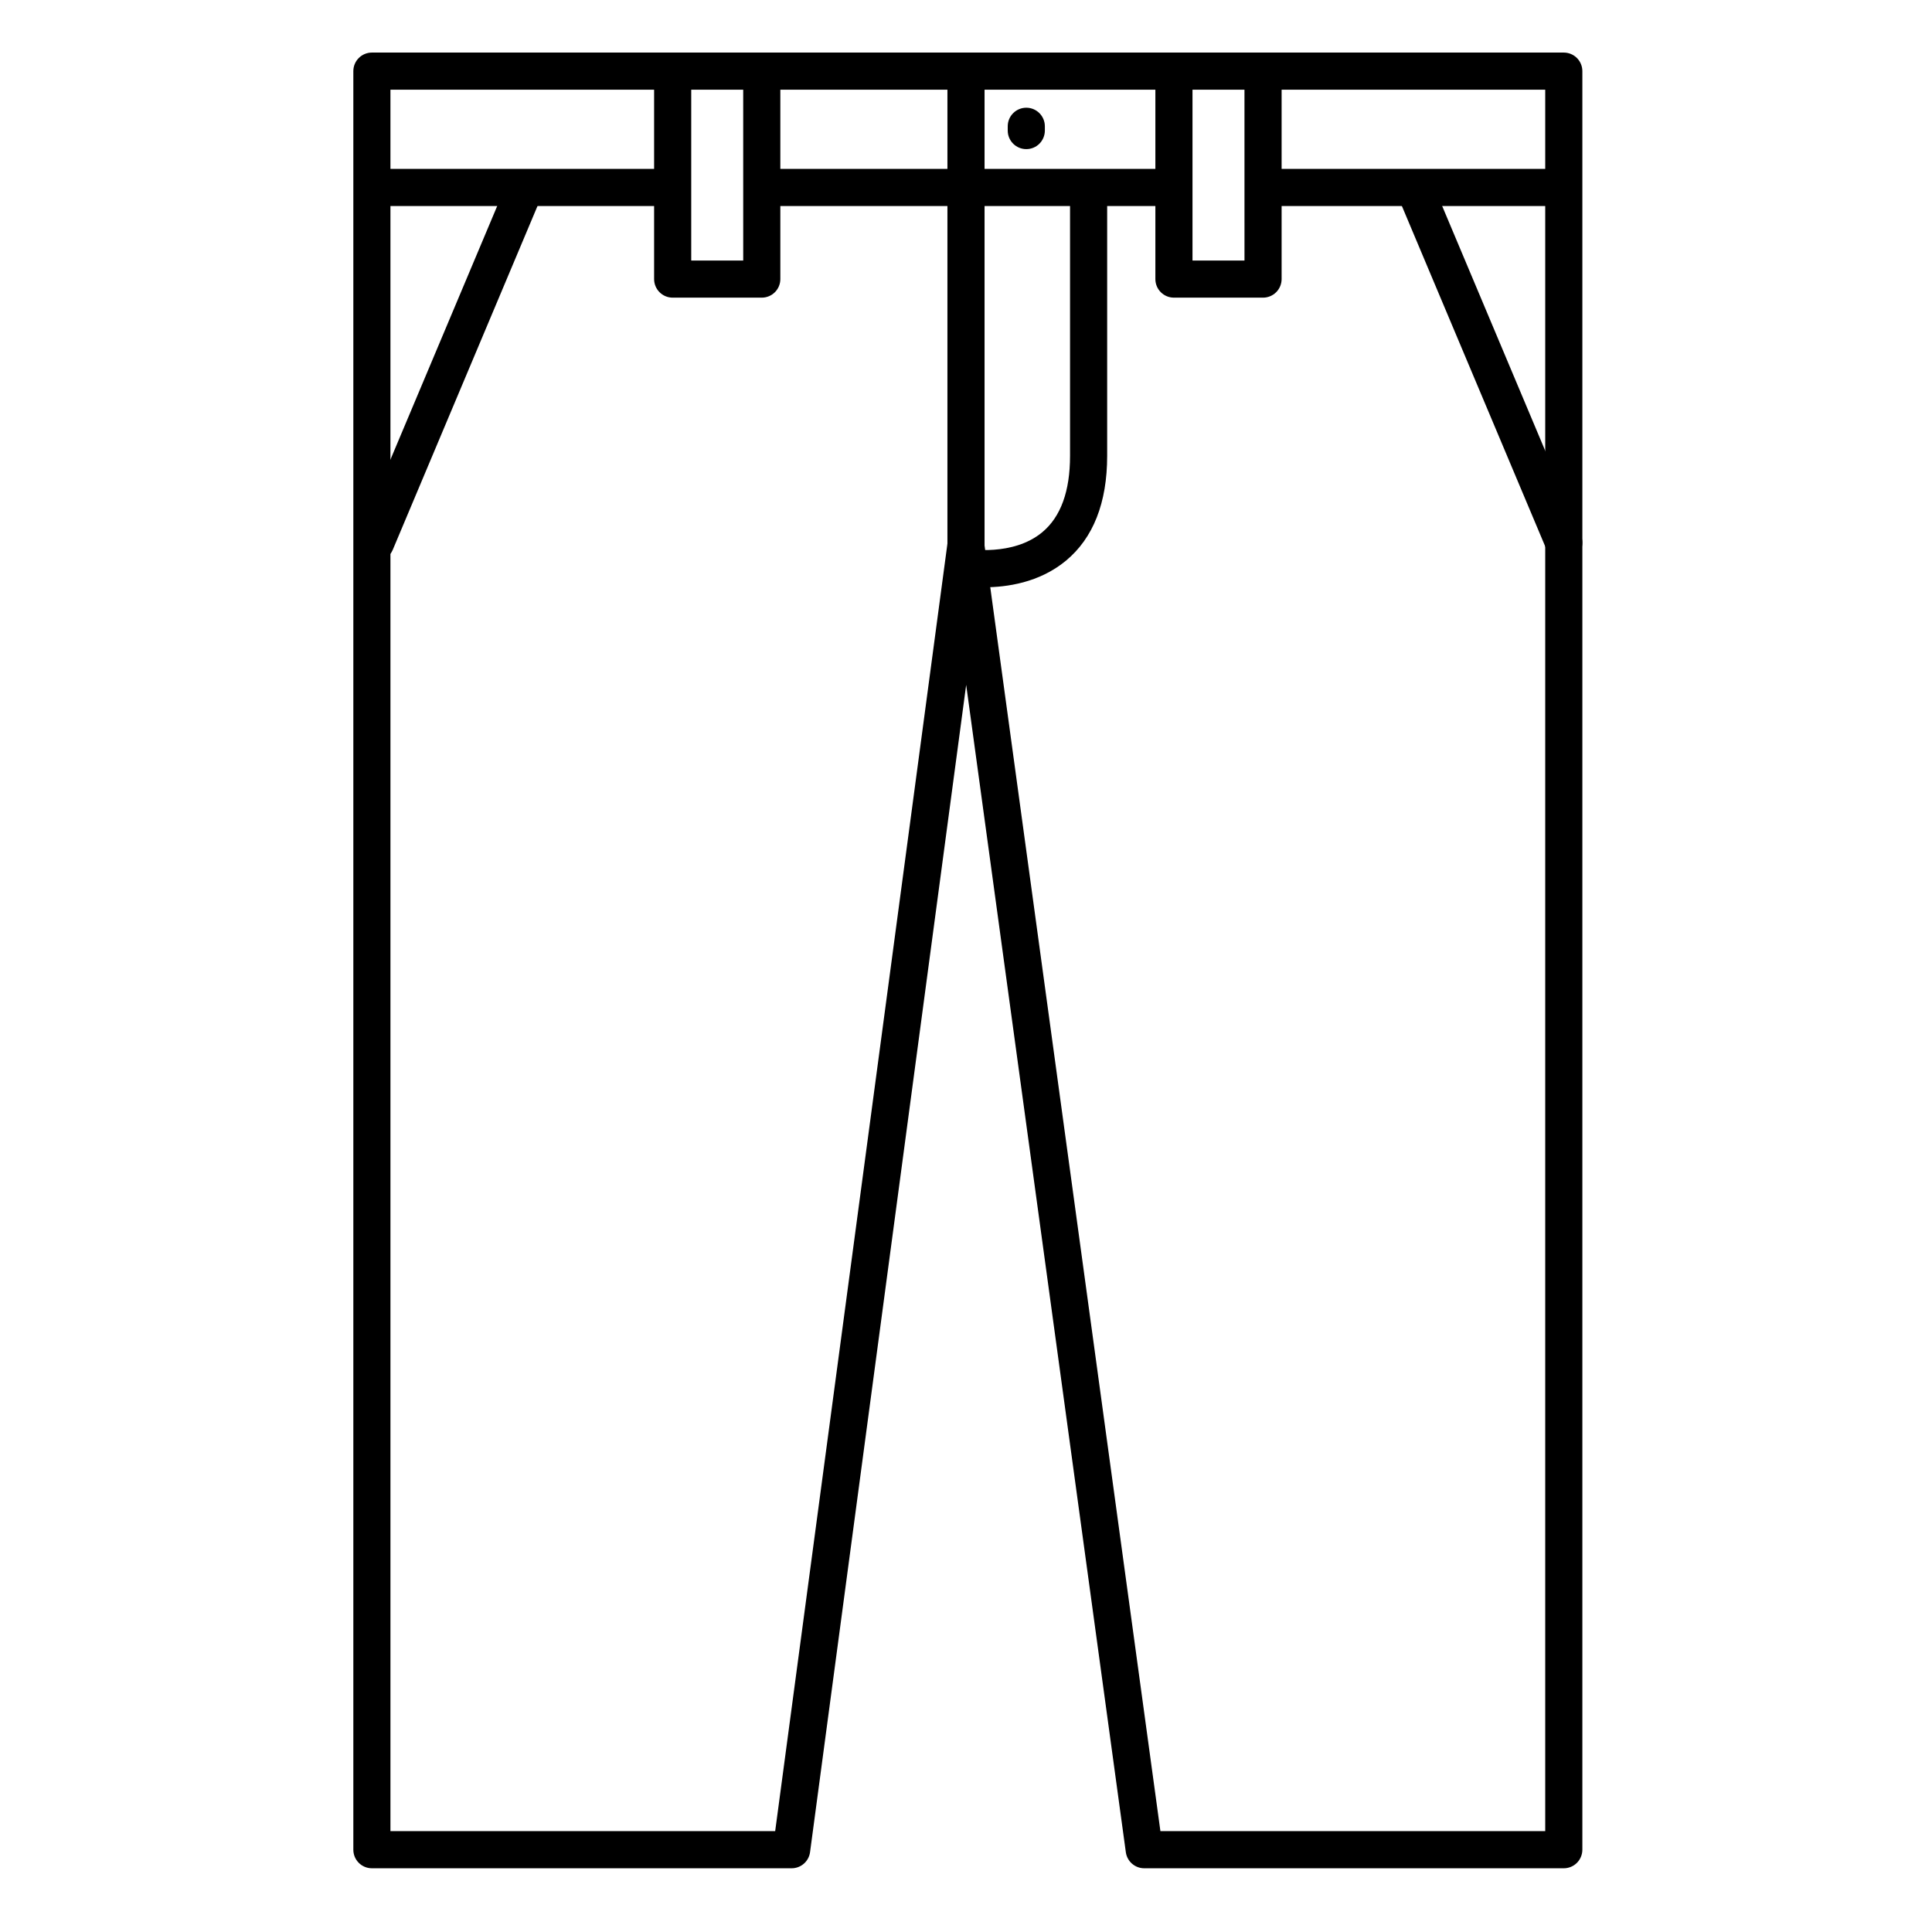
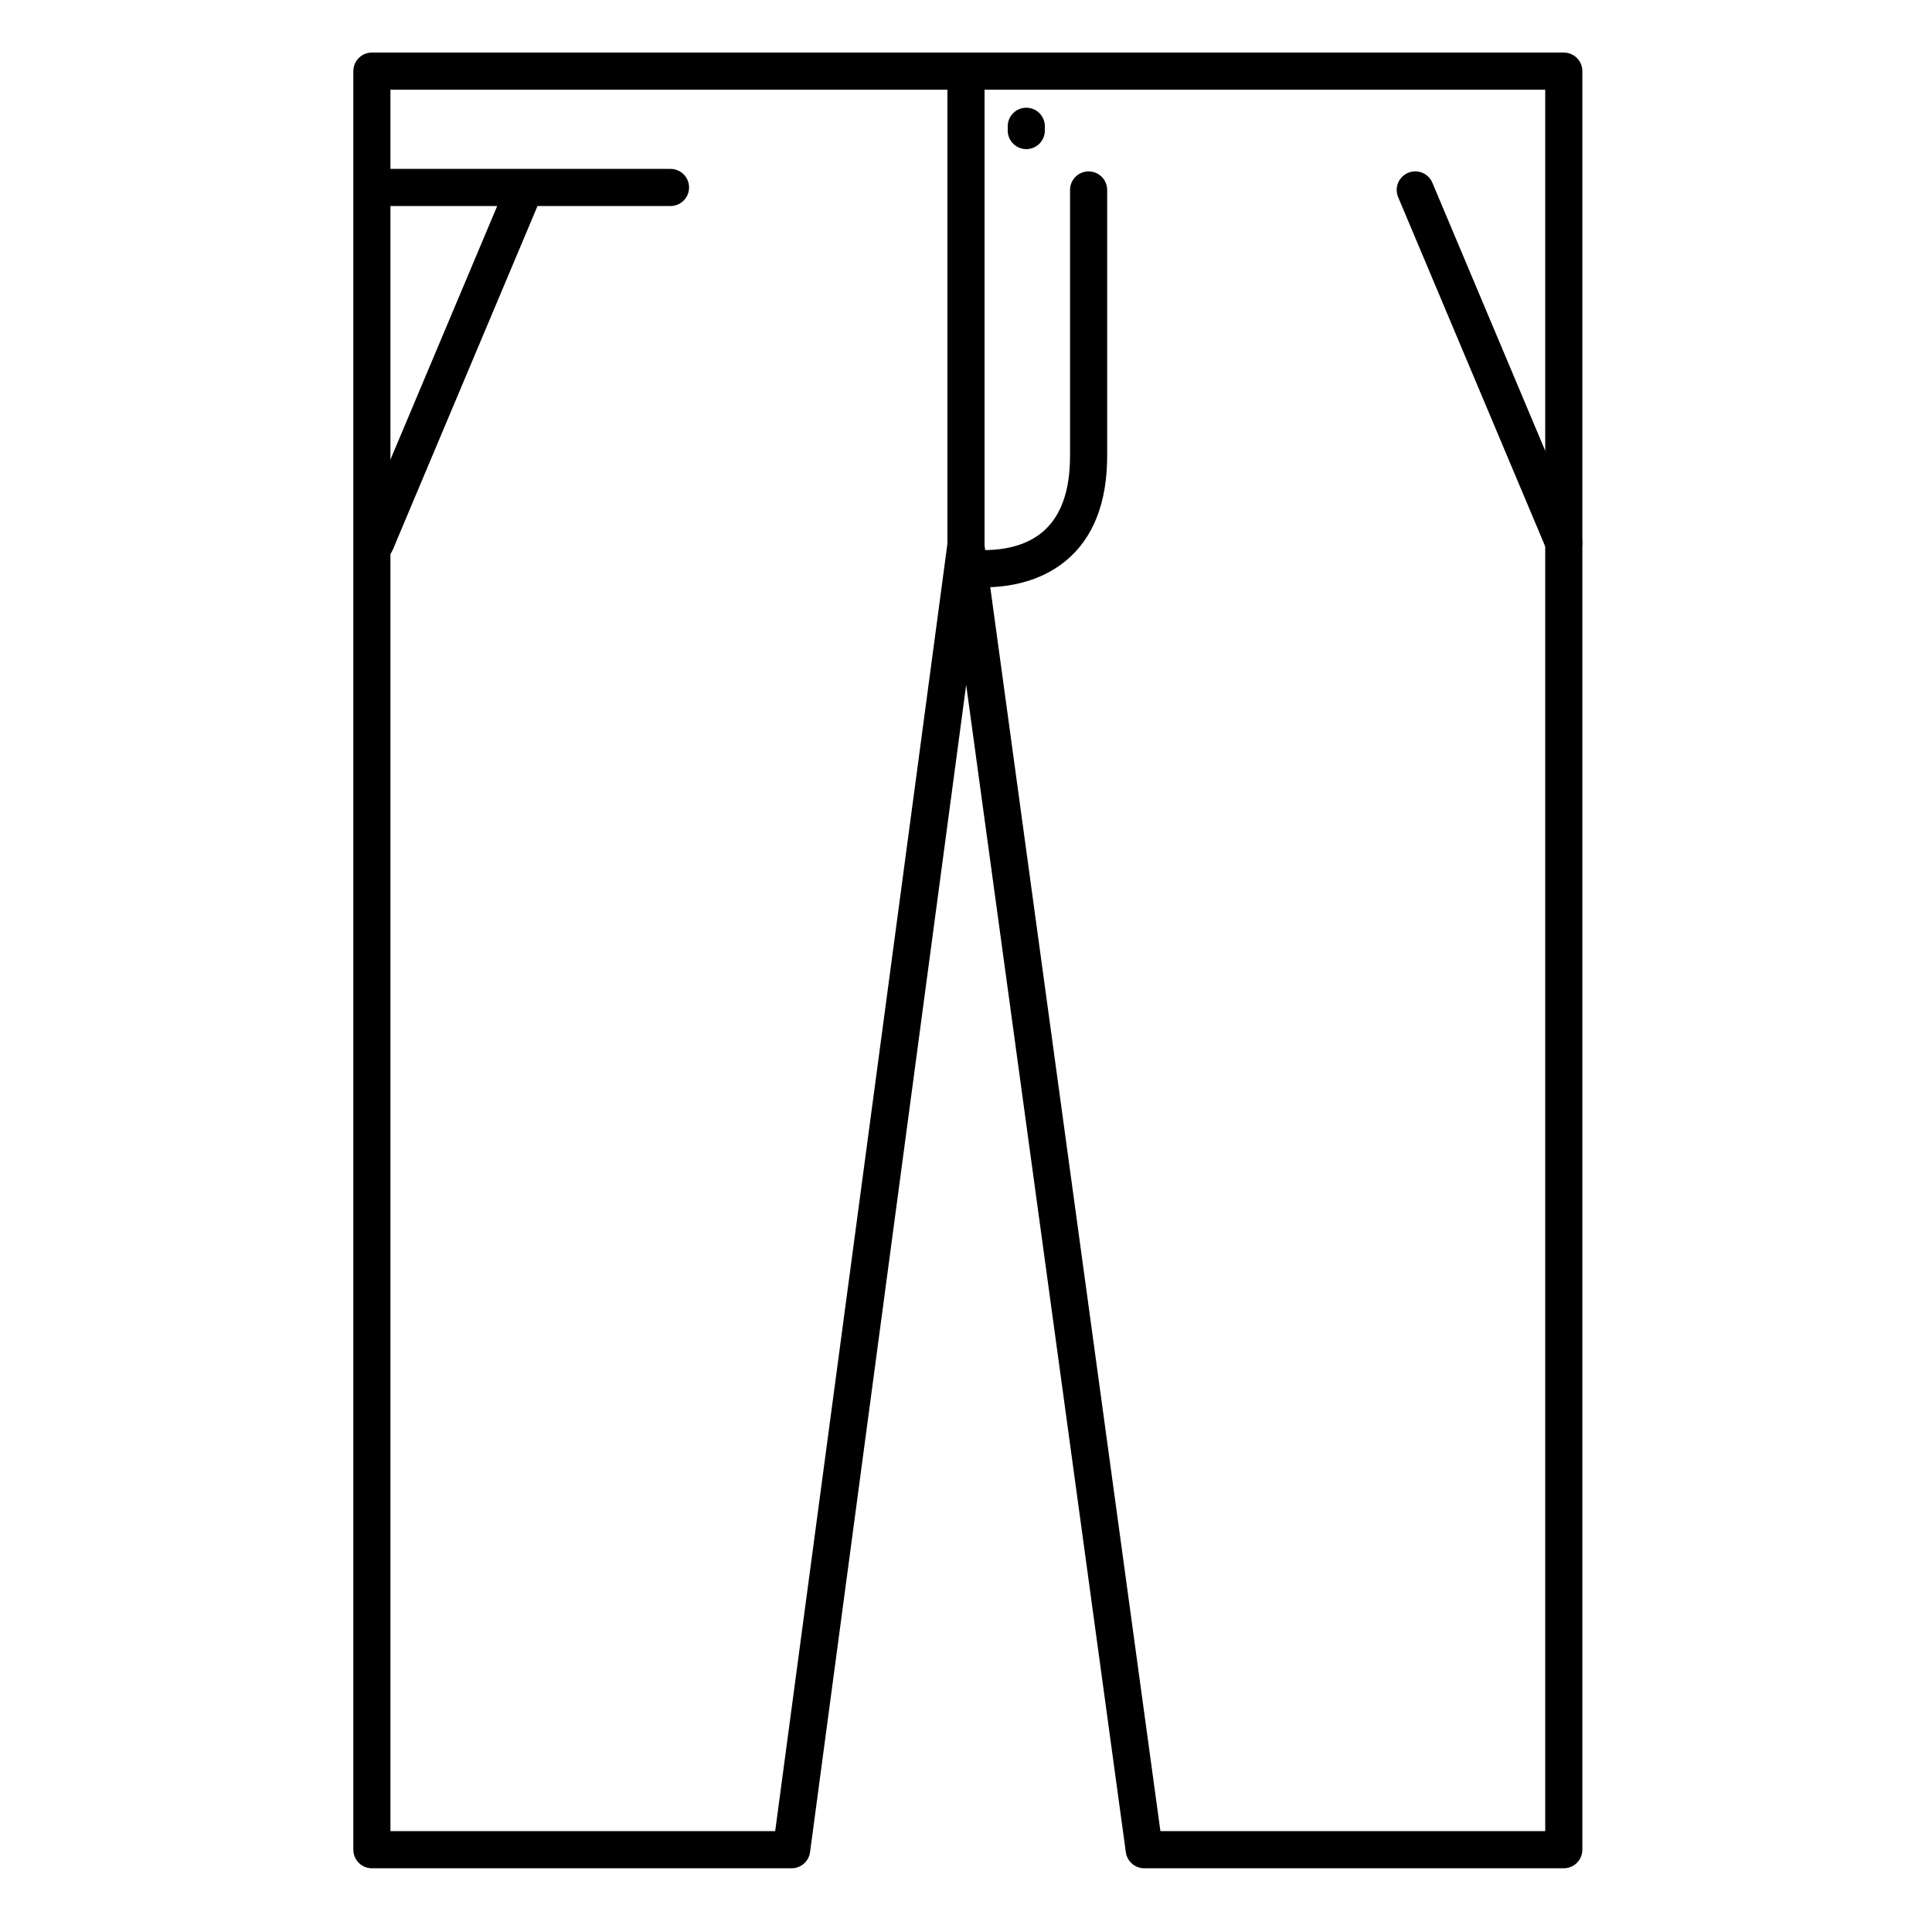
<svg xmlns="http://www.w3.org/2000/svg" fill="#000000" width="800px" height="800px" version="1.1" viewBox="144 144 512 512">
  <g>
    <path d="m558.42 639.11h-111.19c-2.457 0-4.535-1.816-4.871-4.25l-42.312-309.37-41.375 309.35c-0.328 2.461-2.438 4.293-4.922 4.269h-111.19c-2.719 0-4.922-2.199-4.922-4.918v-471.34c0-2.719 2.203-4.922 4.922-4.922h315.86c1.305 0 2.559 0.52 3.481 1.441s1.441 2.176 1.441 3.481v471.34c0 1.305-0.52 2.555-1.441 3.481-0.922 0.922-2.176 1.438-3.481 1.438zm-106.9-9.84h101.98v-461.5h-306.03v461.5h101.96l45.637-341.11c0.328-2.461 2.438-4.293 4.922-4.269 2.457 0 4.535 1.816 4.871 4.25z" />
-     <path d="m557.11 198.6h-77.734c-2.719 0-4.922-2.203-4.922-4.918 0-2.719 2.203-4.922 4.922-4.922h77.734c2.719 0 4.922 2.203 4.922 4.922 0 2.715-2.203 4.918-4.922 4.918z" />
-     <path d="m454.49 198.6h-108.24 0.004c-2.719 0-4.922-2.203-4.922-4.918 0-2.719 2.203-4.922 4.922-4.922h108.24-0.004c2.719 0 4.922 2.203 4.922 4.922 0 2.715-2.203 4.918-4.922 4.918z" />
    <path d="m321.69 198.6h-78.809c-2.719 0-4.922-2.203-4.922-4.918 0-2.719 2.203-4.922 4.922-4.922h78.809c2.719 0 4.922 2.203 4.922 4.922 0 2.715-2.203 4.918-4.922 4.918z" />
    <path d="m400 293.23c-2.719 0-4.922-2.203-4.922-4.922v-125.46c0-2.719 2.203-4.922 4.922-4.922 2.715 0 4.918 2.203 4.918 4.922v125.46c0 1.305-0.52 2.559-1.441 3.481-0.922 0.922-2.172 1.441-3.477 1.441z" />
-     <path d="m478.72 222.88h-23.617c-2.715 0-4.918-2.203-4.918-4.922v-55.102c0-2.719 2.203-4.922 4.918-4.922 2.719 0 4.922 2.203 4.922 4.922v50.184h13.777l-0.004-50.184c0-2.719 2.203-4.922 4.922-4.922s4.922 2.203 4.922 4.922v55.102c0 1.305-0.52 2.559-1.441 3.481-0.926 0.922-2.176 1.441-3.481 1.441z" />
-     <path d="m345.88 222.88h-23.617c-2.715 0-4.918-2.203-4.918-4.922v-55.102c0-2.719 2.203-4.922 4.918-4.922 2.719 0 4.922 2.203 4.922 4.922v50.184h13.777l-0.004-50.184c0-2.719 2.203-4.922 4.922-4.922 2.715 0 4.918 2.203 4.918 4.922v55.102c0 1.305-0.516 2.559-1.441 3.481-0.922 0.922-2.172 1.441-3.477 1.441z" />
    <path d="m415.98 183.52c-2.719 0-4.922-2.203-4.922-4.922v-1.133c0-2.715 2.203-4.918 4.922-4.918 2.715 0 4.918 2.203 4.918 4.918v1.133c0 1.305-0.52 2.555-1.441 3.481-0.922 0.922-2.172 1.441-3.477 1.441z" />
-     <path d="m558.42 292.74c-1.98 0-3.766-1.188-4.535-3.012l-39.359-93.48c-1.055-2.504 0.121-5.391 2.625-6.445 2.508-1.055 5.391 0.121 6.445 2.629l39.359 93.48h0.004c0.504 1.203 0.512 2.559 0.02 3.766-0.492 1.211-1.445 2.172-2.648 2.68-0.605 0.254-1.254 0.387-1.91 0.383z" />
+     <path d="m558.42 292.74c-1.98 0-3.766-1.188-4.535-3.012l-39.359-93.48c-1.055-2.504 0.121-5.391 2.625-6.445 2.508-1.055 5.391 0.121 6.445 2.629l39.359 93.48h0.004c0.504 1.203 0.512 2.559 0.02 3.766-0.492 1.211-1.445 2.172-2.648 2.68-0.605 0.254-1.254 0.387-1.91 0.383" />
    <path d="m243.54 292.74c-0.656 0.004-1.305-0.129-1.91-0.383-1.203-0.508-2.156-1.469-2.648-2.68-0.492-1.207-0.484-2.562 0.02-3.766l39.359-93.48h0.004c1.055-2.508 3.938-3.684 6.445-2.629 2.504 1.055 3.68 3.941 2.625 6.445l-39.359 93.48c-0.77 1.824-2.555 3.012-4.535 3.012z" />
    <path d="m404.92 299.63c-2.156 0.02-4.309-0.152-6.434-0.512-2.578-0.586-4.231-3.109-3.742-5.707 0.488-2.598 2.945-4.344 5.562-3.953 0.227 0 12.121 2.078 19.926-4.43 4.871-4.062 7.34-10.824 7.34-20.203v-70.48c0-2.719 2.203-4.922 4.922-4.922 2.715 0 4.918 2.203 4.918 4.922v70.453c0 12.438-3.691 21.805-10.953 27.816-7.055 5.828-15.742 7.016-21.539 7.016z" />
  </g>
</svg>